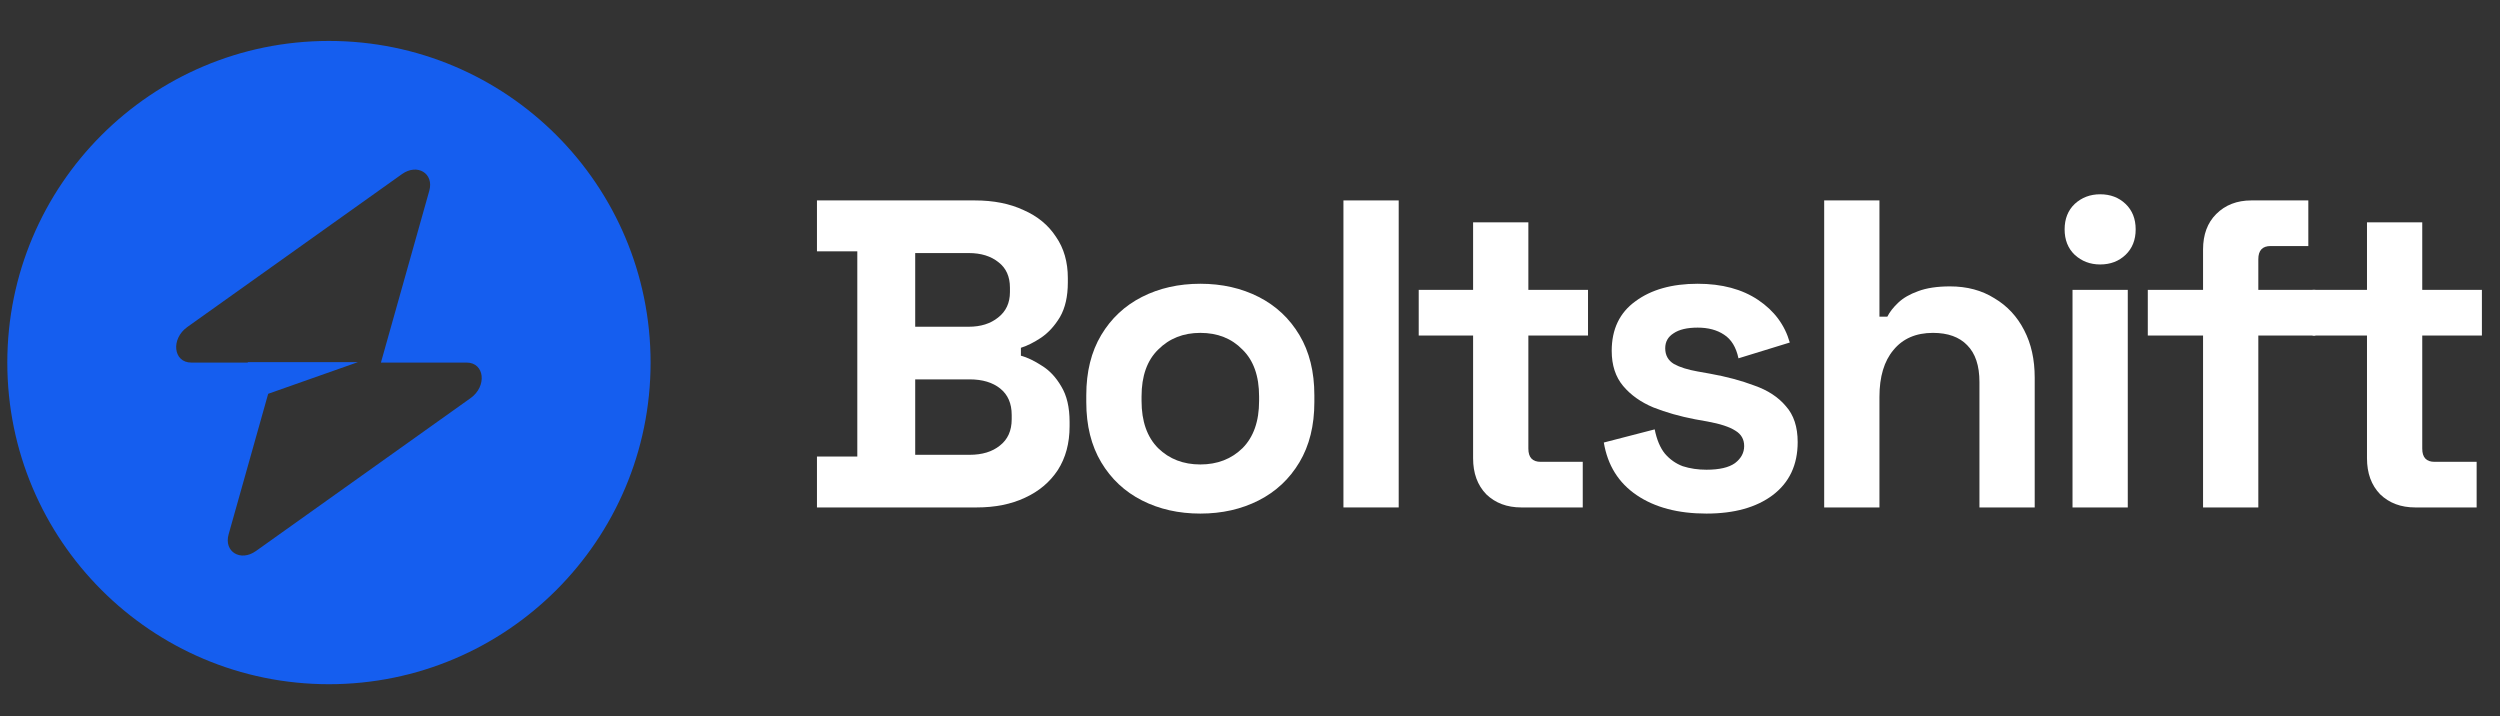
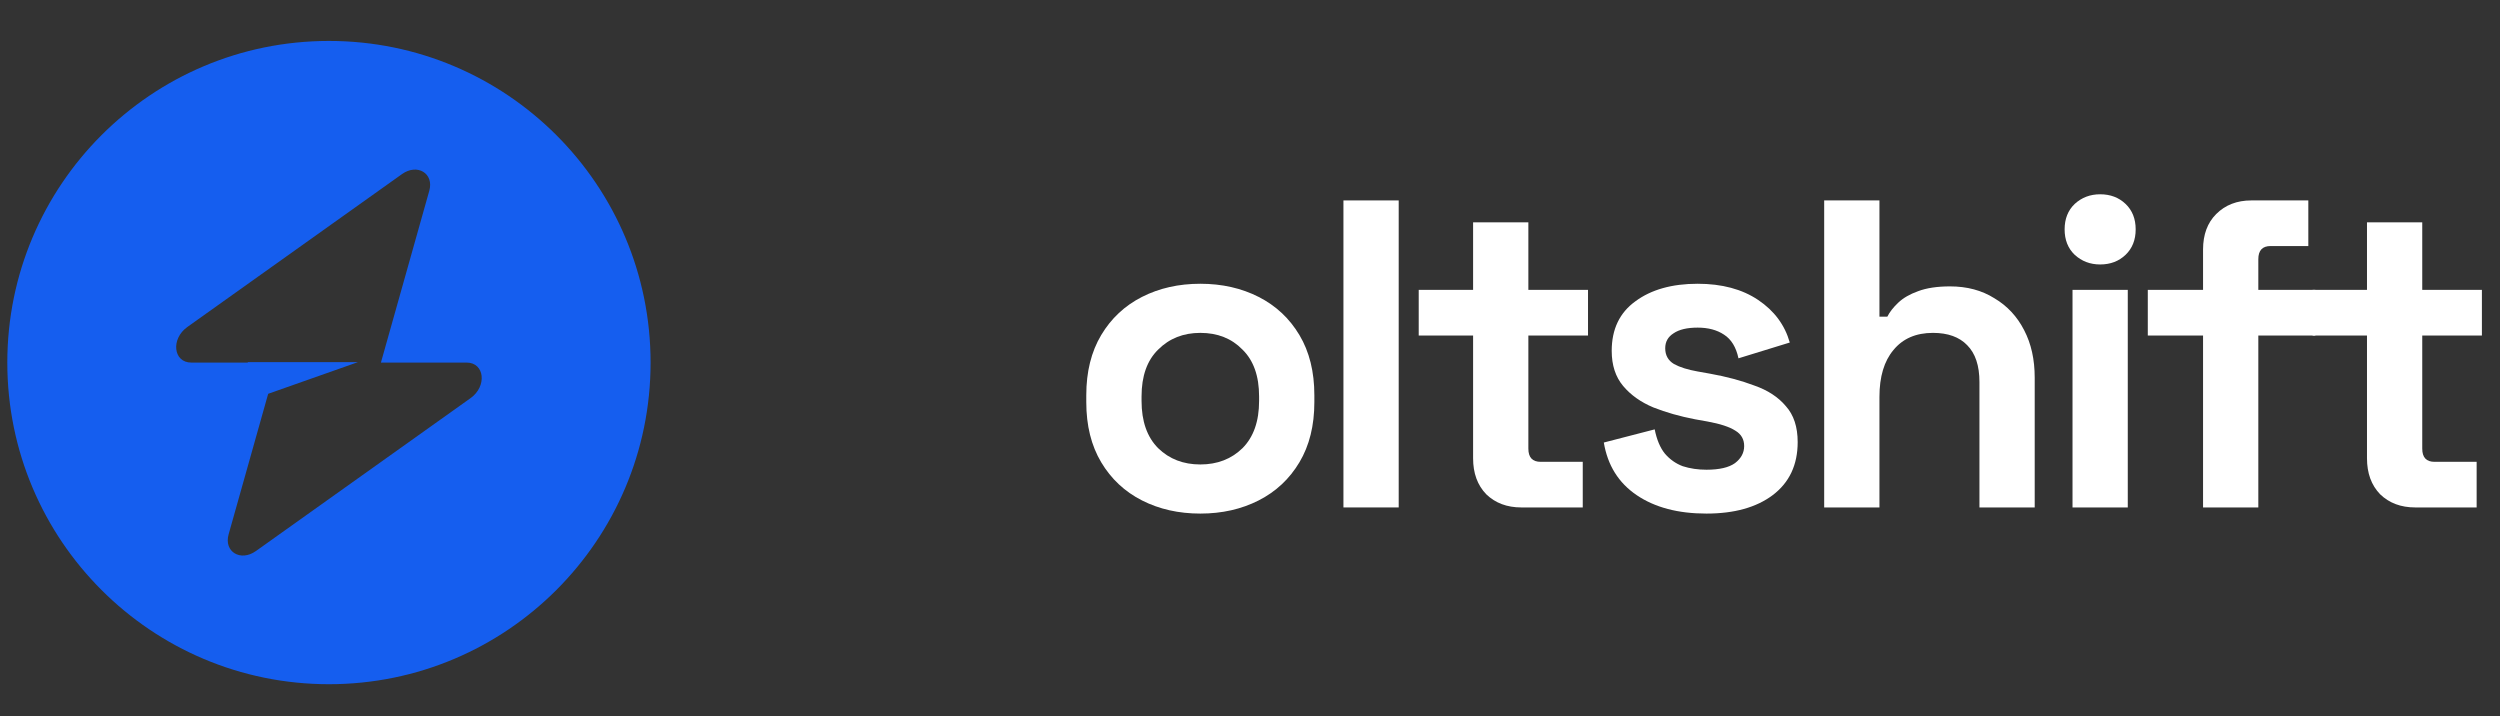
<svg xmlns="http://www.w3.org/2000/svg" width="171" height="49" viewBox="0 0 171 49" fill="none">
  <rect x="0" y="0" width="171" height="49" fill="#333333" stroke="none" />
  <path fill-rule="evenodd" clip-rule="evenodd" d="M22.5 46.8C34.65 46.8 44.5 36.95 44.5 24.8C44.5 12.65 34.65 2.8 22.5 2.8C10.35 2.8 0.5 12.65 0.5 24.8C0.5 36.95 10.35 46.8 22.5 46.8ZM29.363 13.048C29.697 11.862 28.546 11.16 27.494 11.909L12.812 22.368C11.672 23.181 11.851 24.8 13.082 24.8H16.948V24.77H24.483L18.343 26.936L15.637 36.551C15.303 37.738 16.454 38.44 17.506 37.69L32.188 27.231C33.328 26.419 33.149 24.8 31.918 24.8H26.055L29.363 13.048Z" fill="#155EEF" />
-   <path d="M55.88 34.709V31.229H58.64V17.189H55.88V13.709H66.68C67.96 13.709 69.07 13.929 70.01 14.369C70.97 14.789 71.71 15.399 72.23 16.199C72.77 16.979 73.04 17.919 73.04 19.019V19.319C73.04 20.279 72.86 21.069 72.5 21.689C72.14 22.289 71.71 22.759 71.21 23.099C70.73 23.419 70.27 23.649 69.83 23.789V24.329C70.27 24.449 70.75 24.679 71.27 25.019C71.79 25.339 72.23 25.809 72.59 26.429C72.97 27.049 73.16 27.859 73.16 28.859V29.159C73.16 30.319 72.89 31.319 72.35 32.159C71.81 32.979 71.06 33.609 70.1 34.049C69.16 34.489 68.06 34.709 66.8 34.709H55.88ZM62.6 31.109H66.32C67.18 31.109 67.87 30.899 68.39 30.479C68.93 30.059 69.2 29.459 69.2 28.679V28.379C69.2 27.599 68.94 26.999 68.42 26.579C67.9 26.159 67.2 25.949 66.32 25.949H62.6V31.109ZM62.6 22.349H66.26C67.08 22.349 67.75 22.139 68.27 21.719C68.81 21.299 69.08 20.719 69.08 19.979V19.679C69.08 18.919 68.82 18.339 68.3 17.939C67.78 17.519 67.1 17.309 66.26 17.309H62.6V22.349Z" fill="white" />
  <path d="M82.102 35.129C80.622 35.129 79.292 34.829 78.112 34.229C76.932 33.629 76.002 32.759 75.322 31.619C74.642 30.479 74.302 29.109 74.302 27.509V27.029C74.302 25.429 74.642 24.059 75.322 22.919C76.002 21.779 76.932 20.909 78.112 20.309C79.292 19.709 80.622 19.409 82.102 19.409C83.582 19.409 84.912 19.709 86.092 20.309C87.272 20.909 88.202 21.779 88.882 22.919C89.562 24.059 89.902 25.429 89.902 27.029V27.509C89.902 29.109 89.562 30.479 88.882 31.619C88.202 32.759 87.272 33.629 86.092 34.229C84.912 34.829 83.582 35.129 82.102 35.129ZM82.102 31.769C83.262 31.769 84.222 31.399 84.982 30.659C85.742 29.899 86.122 28.819 86.122 27.419V27.119C86.122 25.719 85.742 24.649 84.982 23.909C84.242 23.149 83.282 22.769 82.102 22.769C80.942 22.769 79.982 23.149 79.222 23.909C78.462 24.649 78.082 25.719 78.082 27.119V27.419C78.082 28.819 78.462 29.899 79.222 30.659C79.982 31.399 80.942 31.769 82.102 31.769Z" fill="white" />
  <path d="M91.891 34.709V13.709H95.671V34.709H91.891Z" fill="white" />
  <path d="M104.06 34.709C103.08 34.709 102.28 34.409 101.66 33.809C101.06 33.189 100.76 32.369 100.76 31.349V22.949H97.04V19.829H100.76V15.209H104.54V19.829H108.62V22.949H104.54V30.689C104.54 31.289 104.82 31.589 105.38 31.589H108.26V34.709H104.06Z" fill="white" />
  <path d="M116.721 35.129C114.781 35.129 113.191 34.709 111.951 33.869C110.711 33.029 109.961 31.829 109.701 30.269L113.181 29.369C113.321 30.069 113.551 30.619 113.871 31.019C114.211 31.419 114.621 31.709 115.101 31.889C115.601 32.049 116.141 32.129 116.721 32.129C117.601 32.129 118.251 31.979 118.671 31.679C119.091 31.359 119.301 30.969 119.301 30.509C119.301 30.049 119.101 29.699 118.701 29.459C118.301 29.199 117.661 28.989 116.781 28.829L115.941 28.679C114.901 28.479 113.951 28.209 113.091 27.869C112.231 27.509 111.541 27.019 111.021 26.399C110.501 25.779 110.241 24.979 110.241 23.999C110.241 22.519 110.781 21.389 111.861 20.609C112.941 19.809 114.361 19.409 116.121 19.409C117.781 19.409 119.161 19.779 120.261 20.519C121.361 21.259 122.081 22.229 122.421 23.429L118.911 24.509C118.751 23.749 118.421 23.209 117.921 22.889C117.441 22.569 116.841 22.409 116.121 22.409C115.401 22.409 114.851 22.539 114.471 22.799C114.091 23.039 113.901 23.379 113.901 23.819C113.901 24.299 114.101 24.659 114.501 24.899C114.901 25.119 115.441 25.289 116.121 25.409L116.961 25.559C118.081 25.759 119.091 26.029 119.991 26.369C120.911 26.689 121.631 27.159 122.151 27.779C122.691 28.379 122.961 29.199 122.961 30.239C122.961 31.799 122.391 33.009 121.251 33.869C120.131 34.709 118.621 35.129 116.721 35.129Z" fill="white" />
  <path d="M124.774 34.709V13.709H128.554V21.659H129.094C129.254 21.339 129.504 21.019 129.844 20.699C130.184 20.379 130.634 20.119 131.194 19.919C131.774 19.699 132.504 19.589 133.384 19.589C134.544 19.589 135.554 19.859 136.414 20.399C137.294 20.919 137.974 21.649 138.454 22.589C138.934 23.509 139.174 24.589 139.174 25.829V34.709H135.394V26.129C135.394 25.009 135.114 24.169 134.554 23.609C134.014 23.049 133.234 22.769 132.214 22.769C131.054 22.769 130.154 23.159 129.514 23.939C128.874 24.699 128.554 25.769 128.554 27.149V34.709H124.774Z" fill="white" />
  <path d="M141.76 34.709V19.829H145.54V34.709H141.76ZM143.65 18.089C142.97 18.089 142.39 17.869 141.91 17.429C141.45 16.989 141.22 16.409 141.22 15.689C141.22 14.969 141.45 14.389 141.91 13.949C142.39 13.509 142.97 13.289 143.65 13.289C144.35 13.289 144.93 13.509 145.39 13.949C145.85 14.389 146.08 14.969 146.08 15.689C146.08 16.409 145.85 16.989 145.39 17.429C144.93 17.869 144.35 18.089 143.65 18.089Z" fill="white" />
  <path d="M150.689 34.709V22.949H146.909V19.829H150.689V17.069C150.689 16.049 150.989 15.239 151.589 14.639C152.209 14.019 153.009 13.709 153.989 13.709H157.889V16.829H155.309C154.749 16.829 154.469 17.129 154.469 17.729V19.829H158.369V22.949H154.469V34.709H150.689Z" fill="white" />
  <path d="M165.202 34.709C164.222 34.709 163.422 34.409 162.802 33.809C162.202 33.189 161.902 32.369 161.902 31.349V22.949H158.182V19.829H161.902V15.209H165.682V19.829H169.762V22.949H165.682V30.689C165.682 31.289 165.962 31.589 166.522 31.589H169.402V34.709H165.202Z" fill="white" />
</svg>